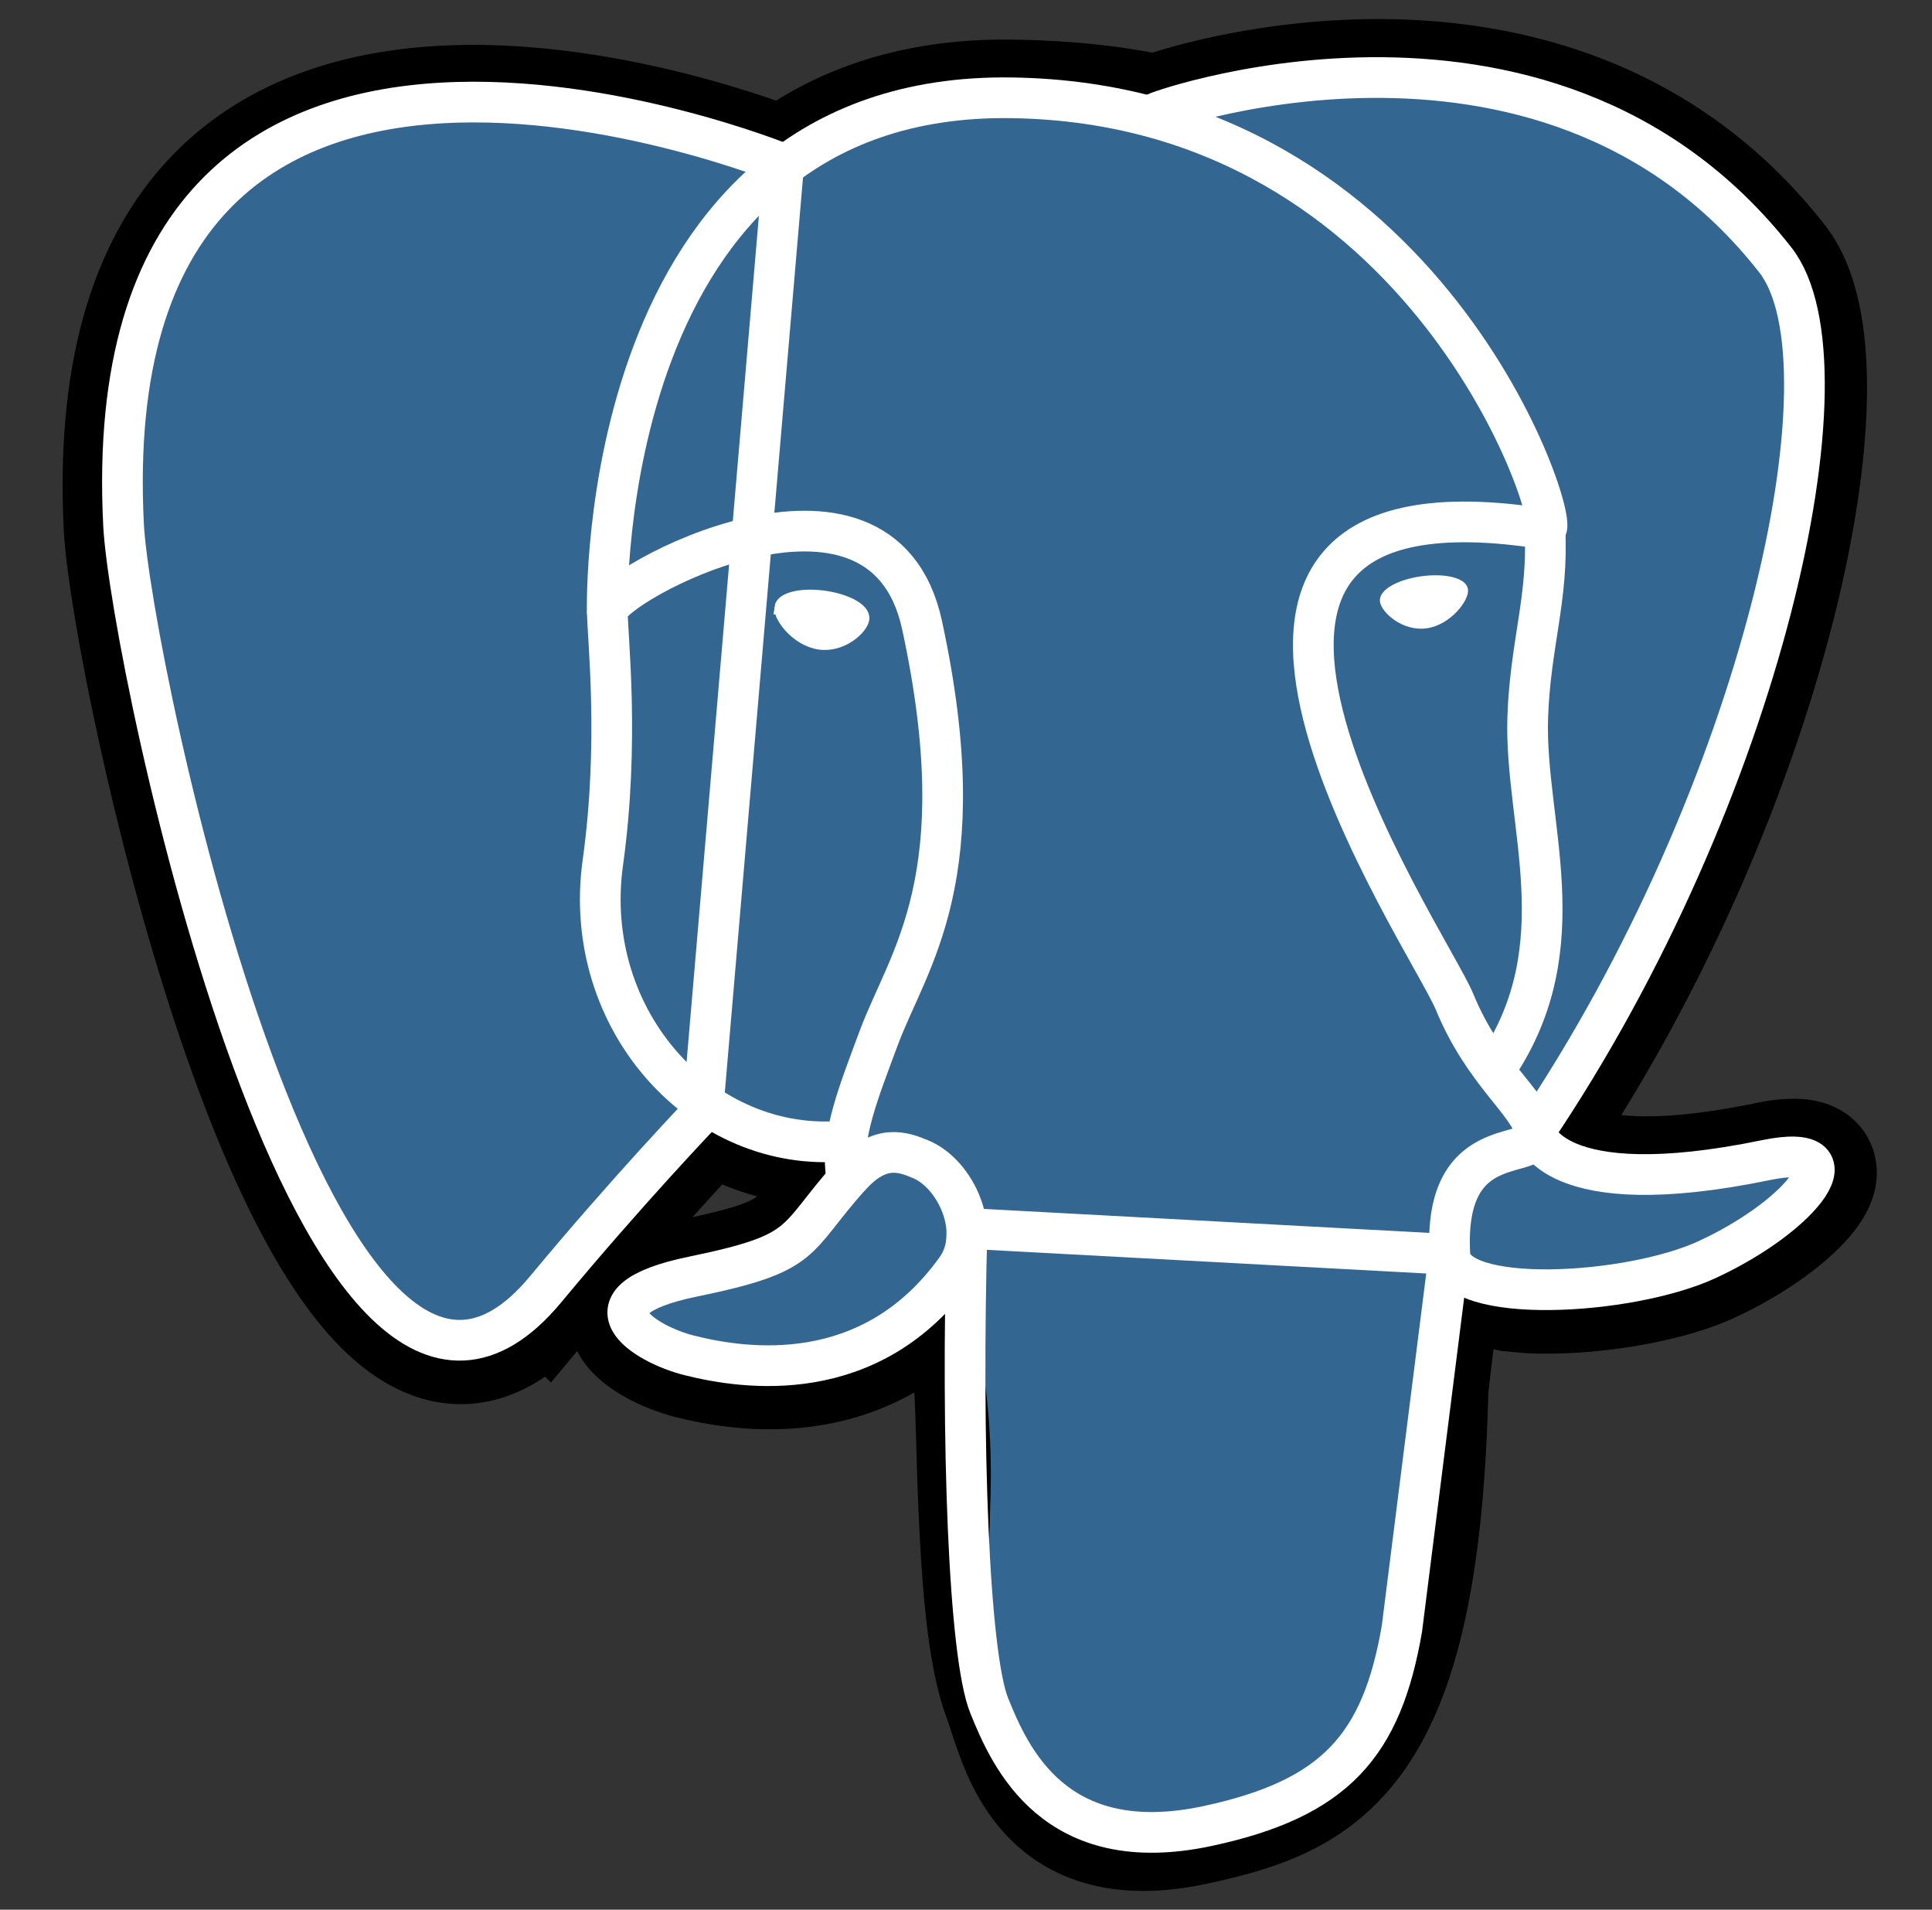
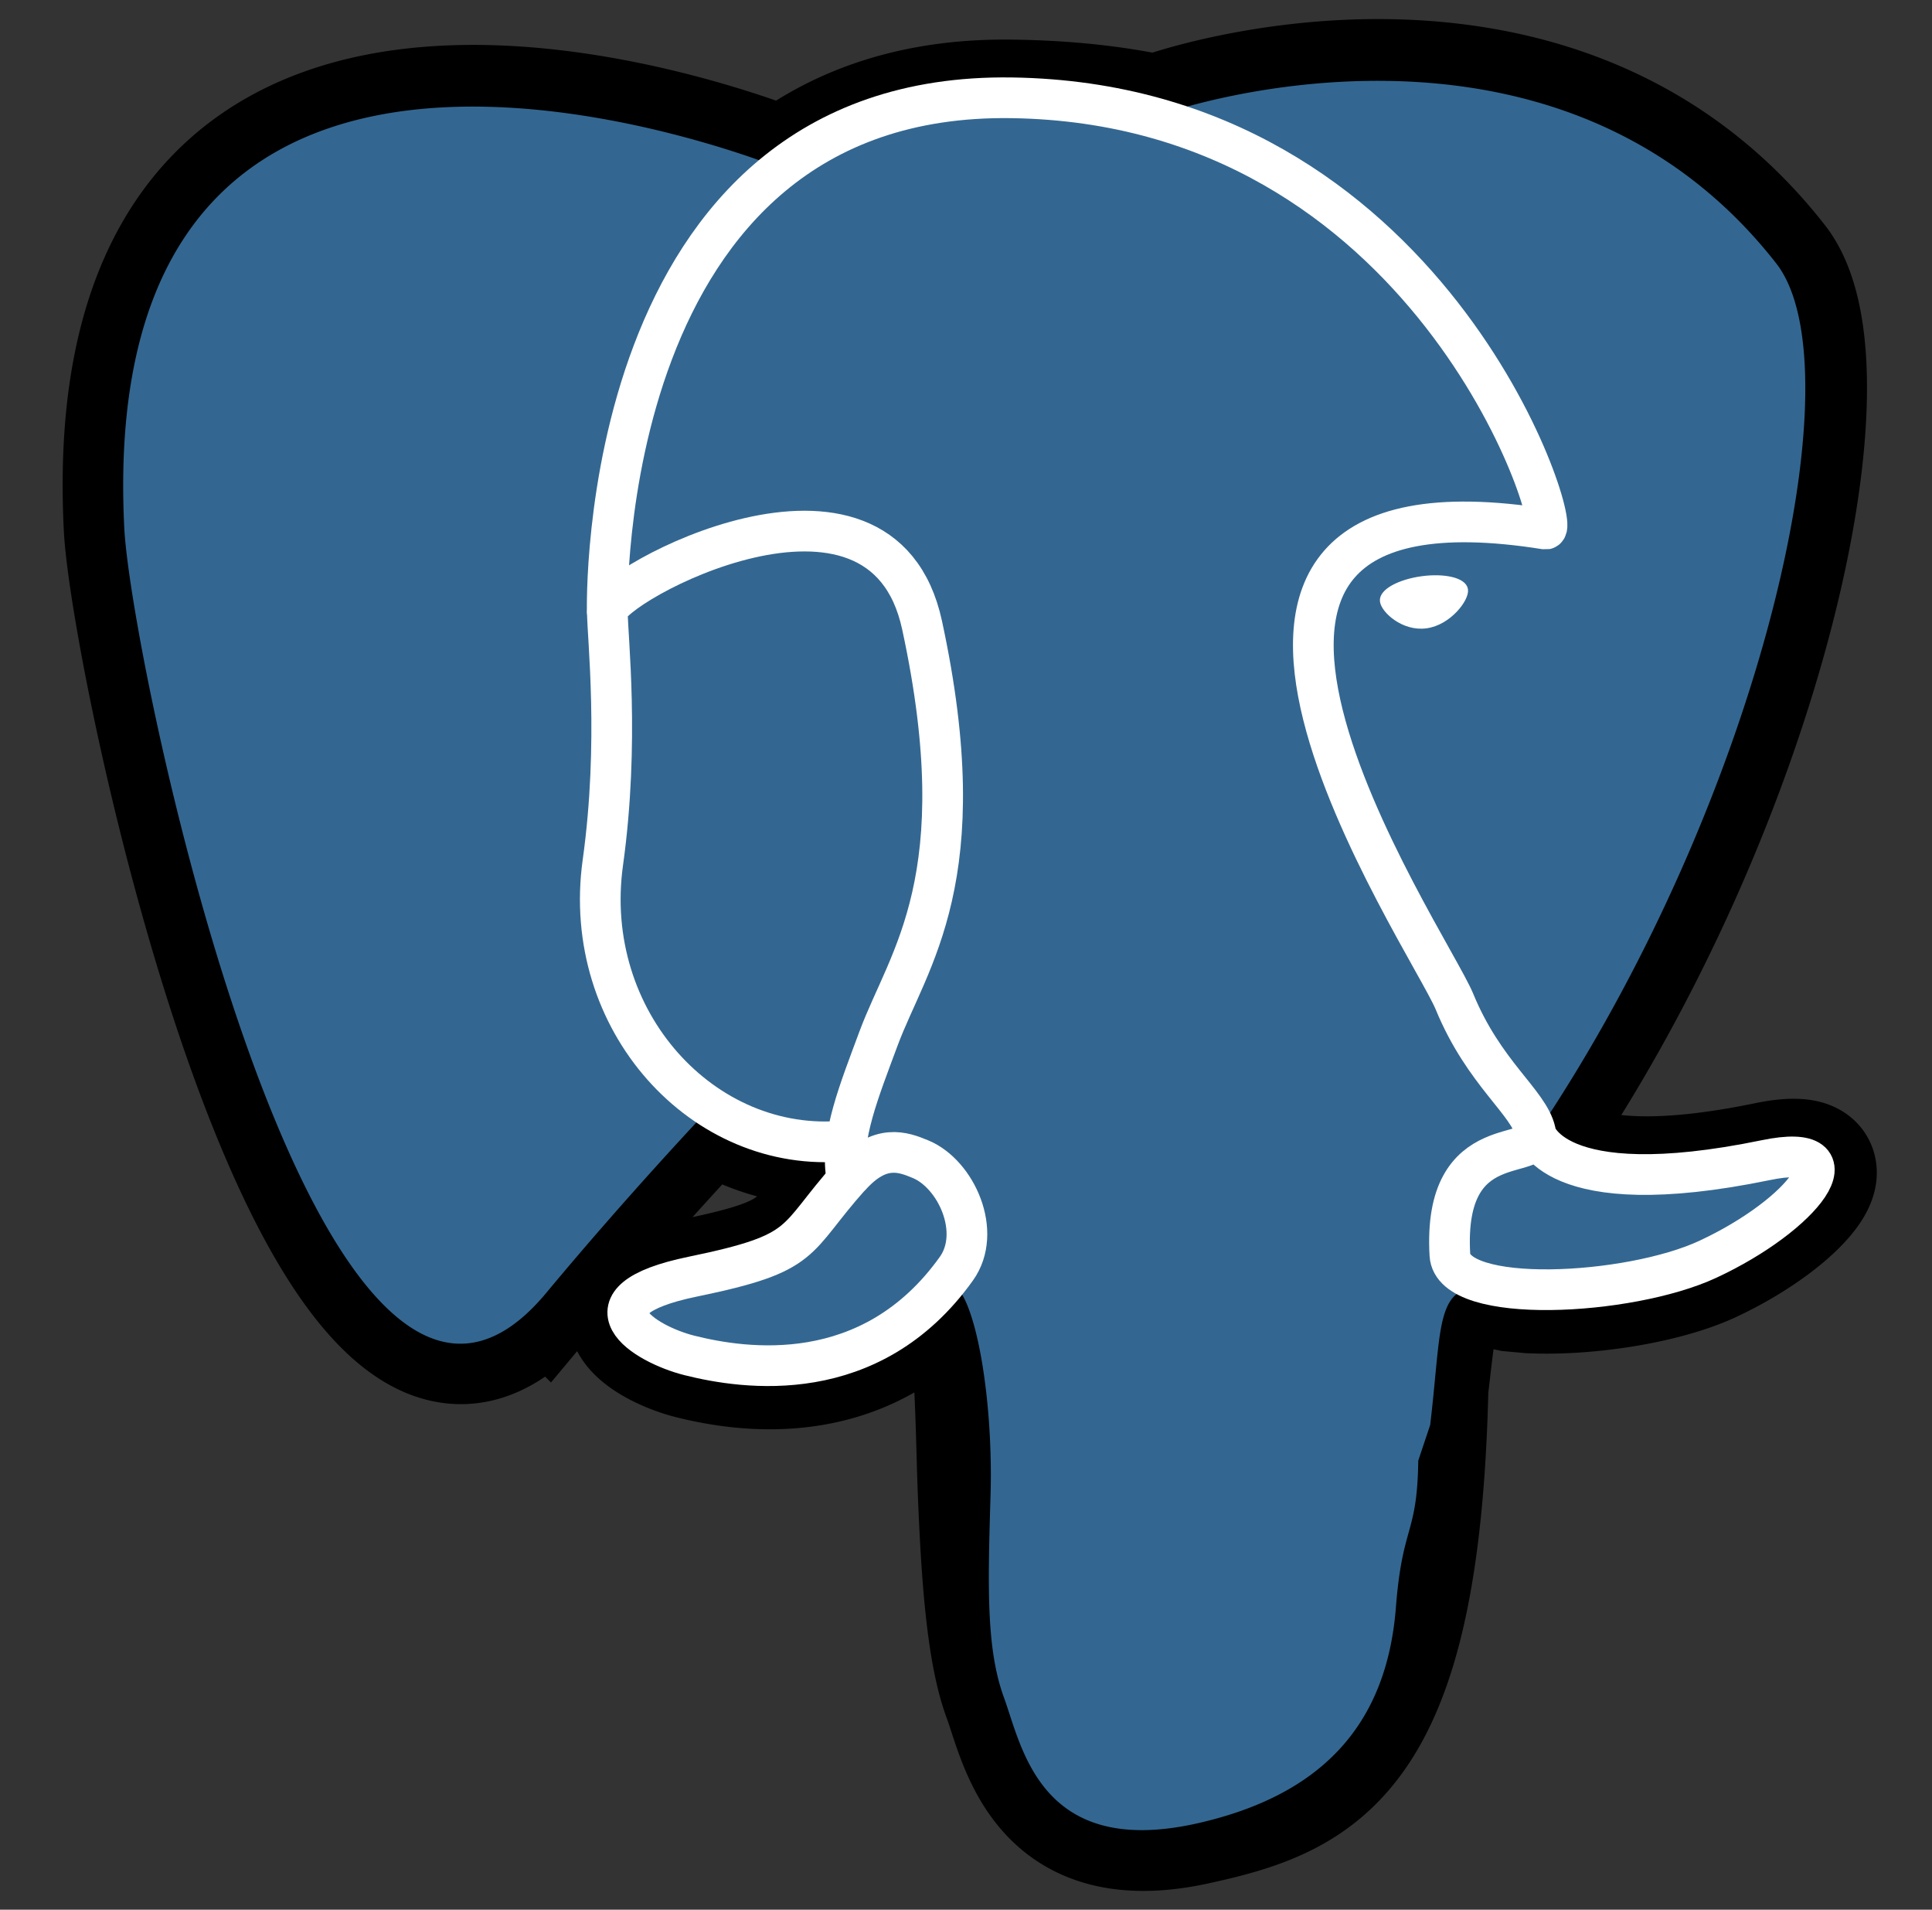
<svg xmlns="http://www.w3.org/2000/svg" width="85" height="84" viewBox="0 0 85 84" fill="none">
  <rect x="0" y="0" width="85" height="84" fill="#333333" stroke="none" />
  <path d="M62.788 61.149c.535-4.453.374-5.102 3.688-4.384l.843.076c2.55.114 5.884-.41 7.875-1.32 4.217-1.955 6.717-5.223 2.56-4.363C68.27 53.113 67.582 49.9 67.582 49.9 77.6 35.037 81.79 16.17 78.17 11.553c-9.857-12.6-26.923-6.641-27.209-6.484l-.092.017c-1.87-.394-3.937-.624-6.332-.657-4.292-.065-7.547 1.126-10.021 3 0 0-30.44-12.542-29.026 15.772.302 6.025 8.63 45.61 18.572 33.633a184.677 184.677 0 0 1 7.15-8.075c1.739 1.158 3.829 1.749 6.017 1.536l.17-.145a6.593 6.593 0 0 0 .07 1.7c-2.56 2.861-1.805 3.363-6.924 4.416-5.177 1.067-2.132 2.967-.15 3.465 2.408.604 7.98 1.457 11.746-3.812l-.15.6c1.004.804.935 5.775 1.082 9.325.148 3.55.38 6.868 1.106 8.82.725 1.953 1.575 6.99 8.302 5.579 5.62-1.205 9.919-2.94 10.313-19.064" fill="#000" />
  <path d="M62.788 61.149c.535-4.453.374-5.102 3.688-4.384l.843.076c2.55.114 5.884-.41 7.875-1.32 4.217-1.955 6.717-5.223 2.56-4.363C68.27 53.113 67.582 49.9 67.582 49.9 77.6 35.037 81.79 16.17 78.17 11.553c-9.857-12.6-26.923-6.641-27.209-6.484l-.092.017c-1.87-.394-3.937-.624-6.332-.657-4.292-.065-7.547 1.126-10.021 3 0 0-30.44-12.542-29.026 15.772.302 6.025 8.63 45.61 18.572 33.633a184.576 184.576 0 0 1 7.15-8.075c1.739 1.158 3.829 1.749 6.017 1.536l.17-.145a6.593 6.593 0 0 0 .07 1.7c-2.56 2.861-1.805 3.363-6.924 4.416-5.177 1.067-2.132 2.967-.15 3.465 2.408.604 7.98 1.457 11.746-3.812l-.15.6c1.004.804.935 5.775 1.082 9.325.148 3.55.38 6.868 1.106 8.82.725 1.953 1.575 6.99 8.302 5.579 5.62-1.205 9.919-2.94 10.313-19.064" stroke="#000" stroke-width="5.372" />
  <path d="M77.724 51.187c-9.483 1.956-10.172-1.257-10.172-1.257C77.57 35.066 81.76 16.2 78.144 11.582 68.287-1.018 51.222 4.944 50.936 5.1l-.092.016a33.829 33.829 0 0 0-6.33-.66c-4.291-.065-7.546 1.126-10.02 3 0 0-30.444-12.541-29.026 15.773.302 6.024 8.63 45.609 18.572 33.632 3.662-4.403 7.172-8.101 7.172-8.101 1.74 1.158 3.83 1.749 6.018 1.536l.17-.145a6.633 6.633 0 0 0 .07 1.7c-2.56 2.861-1.805 3.363-6.924 4.416-5.177 1.067-2.132 2.967-.15 3.465 2.408.604 7.98 1.457 11.746-3.812l-.15.6c1.004.804 1.706 5.227 1.588 9.237-.119 4.01-.197 6.76.59 8.912.788 2.152 1.575 6.989 8.302 5.578 5.62-1.204 8.531-4.331 8.941-9.535.289-3.702.939-3.157.985-6.465l.524-1.568c.601-5.02.099-6.638 3.56-5.883l.844.075c2.55.115 5.887-.41 7.842-1.319 4.216-1.956 6.717-5.224 2.56-4.364h-.004z" fill="#336791" />
-   <path d="M50.933 4.945c-1.05.328 16.944-6.58 27.175 6.49 3.61 4.617-.574 23.484-10.592 38.348m-24.97 4.25c-.263 9.338.066 18.742.978 21 .912 2.257 2.87 6.726 9.6 5.288 5.621-1.204 7.669-3.537 8.555-8.685l2.077-16.462-21.21-1.142zM34.48 7.218S4.017-5.237 5.435 23.077c.302 6.024 8.63 45.61 18.572 33.633 3.629-4.374 6.91-7.797 6.91-7.797L34.481 7.22z" stroke="#fff" stroke-width="1.79" stroke-linecap="round" stroke-linejoin="round" />
  <path d="M67.52 49.776s.656 3.216 10.171 1.254c4.158-.86 1.654 2.408-2.559 4.364-3.458 1.608-11.215 2.018-11.343-.197-.328-5.726 4.082-3.987 3.763-5.42-.288-1.293-2.264-2.56-3.563-5.723-1.139-2.756-15.619-23.92 4.016-20.78.722-.148-5.119-18.703-23.494-18.972-18.375-.27-17.794 22.591-17.794 22.591" stroke="#fff" stroke-width="1.79" stroke-linecap="round" stroke-linejoin="bevel" />
  <path d="M37.404 51.739c-2.56 2.86-1.804 3.363-6.923 4.416-5.178 1.066-2.133 2.966-.151 3.465 2.408.604 7.98 1.457 11.747-3.816 1.148-1.608-.007-4.167-1.582-4.817-.761-.315-1.778-.709-3.084.755l-.007-.003z" stroke="#fff" stroke-width="1.79" stroke-linejoin="round" />
  <path d="M37.237 51.69c-.263-1.684.551-3.682 1.42-6.025 1.307-3.51 4.319-7.022 1.91-18.168-1.794-8.302-13.846-1.73-13.846-.604 0 1.125.544 5.71-.197 11.041-.975 6.963 4.43 12.85 10.65 12.25" stroke="#fff" stroke-width="1.79" stroke-linecap="round" stroke-linejoin="round" />
-   <path d="M34.37 26.726c-.057.384.705 1.41 1.692 1.549.988.137 1.831-.663 1.887-1.05.056-.388-.706-.808-1.693-.946-.988-.137-1.838.066-1.887.447z" fill="#fff" stroke="#fff" stroke-width=".598" />
  <path d="M64.438 25.942c.053.384-.705 1.41-1.693 1.548-.987.138-1.837-.662-1.886-1.05-.05-.387.705-.807 1.693-.945.987-.137 1.837.066 1.886.447z" fill="#fff" stroke="#fff" stroke-width=".297" />
-   <path d="M67.97 23.28c.163 3.019-.65 5.07-.756 8.282-.15 4.666 2.225 10.008-1.355 15.356" stroke="#fff" stroke-width="1.79" stroke-linecap="round" stroke-linejoin="round" />
</svg>